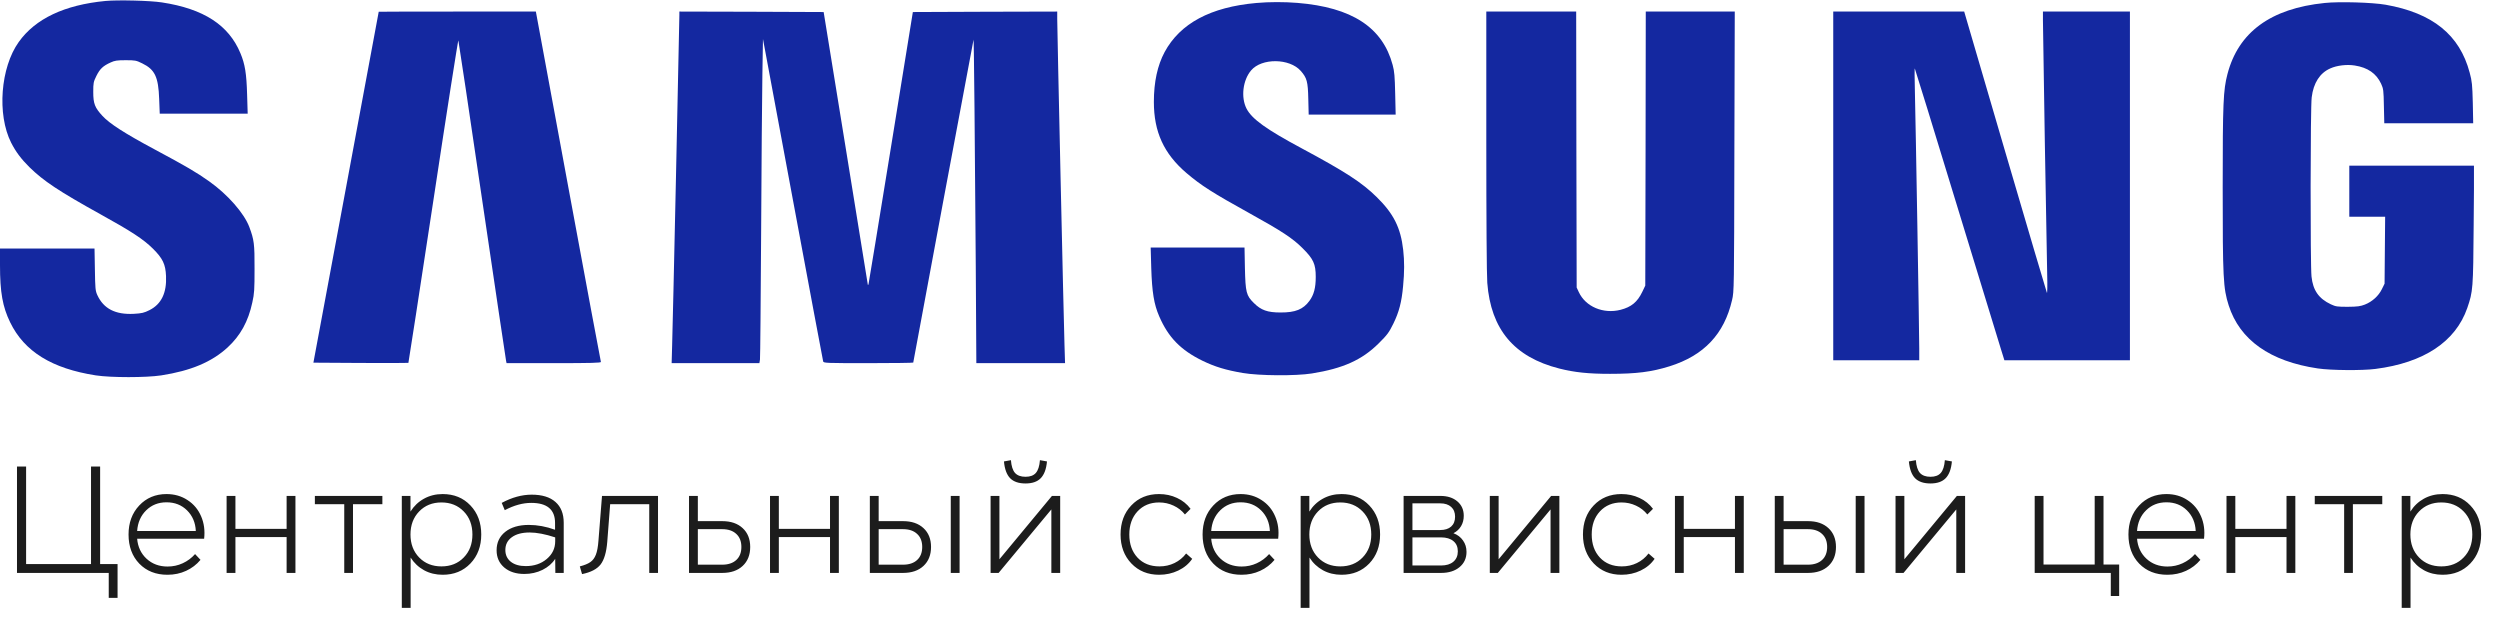
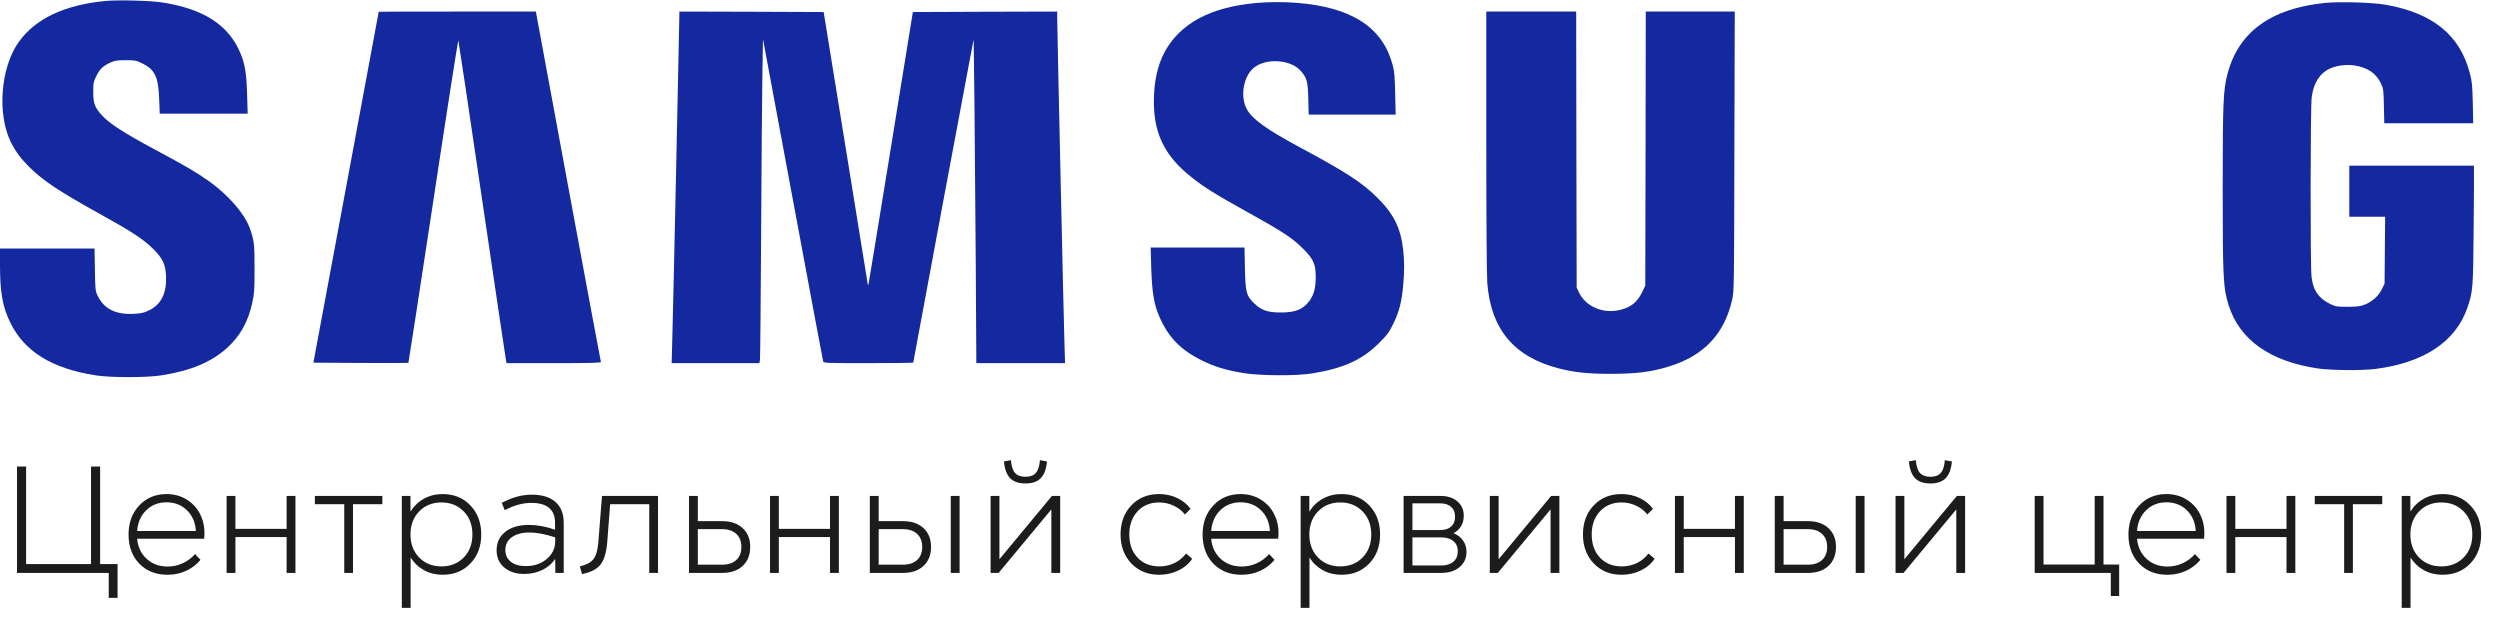
<svg xmlns="http://www.w3.org/2000/svg" width="192" height="48" viewBox="0 0 192 48" fill="none">
  <path d="M8.351 45.914V44H1.305V35.831H2.005V43.322H6.99V35.831H7.69V43.322H9.029V45.914H8.351ZM12.857 44.142C11.972 44.142 11.253 43.858 10.698 43.288C10.148 42.715 9.872 41.968 9.872 41.049C9.872 40.145 10.146 39.403 10.693 38.822C11.243 38.237 11.942 37.944 12.789 37.944C13.396 37.944 13.934 38.098 14.401 38.406C14.872 38.71 15.22 39.124 15.444 39.648C15.671 40.172 15.749 40.747 15.677 41.374H10.533C10.586 42.001 10.827 42.513 11.257 42.912C11.69 43.311 12.227 43.51 12.869 43.51C13.283 43.51 13.67 43.426 14.031 43.259C14.395 43.092 14.713 42.857 14.982 42.553L15.398 42.997C15.098 43.358 14.729 43.639 14.293 43.84C13.856 44.042 13.378 44.142 12.857 44.142ZM10.533 40.781H15.039C15.009 40.14 14.785 39.612 14.367 39.198C13.949 38.784 13.423 38.577 12.789 38.577C12.166 38.577 11.646 38.782 11.228 39.192C10.81 39.602 10.579 40.132 10.533 40.781ZM22.012 44V41.248H18.081V44H17.403V38.087H18.081V40.616H22.012V38.087H22.69V44H22.012ZM26.438 44V38.725H24.182V38.087H29.366V38.725H27.11V44H26.438ZM33.997 44.142C33.469 44.142 32.993 44.027 32.568 43.795C32.142 43.559 31.799 43.235 31.537 42.821V46.683H30.859V38.087H31.525V39.289C31.787 38.867 32.131 38.539 32.556 38.303C32.985 38.064 33.466 37.944 33.997 37.944C34.867 37.944 35.577 38.235 36.128 38.816C36.682 39.397 36.96 40.142 36.96 41.049C36.96 41.953 36.682 42.696 36.128 43.276C35.574 43.854 34.863 44.142 33.997 44.142ZM31.525 41.049C31.525 41.767 31.747 42.356 32.192 42.815C32.636 43.271 33.206 43.499 33.901 43.499C34.603 43.499 35.175 43.271 35.615 42.815C36.06 42.359 36.282 41.771 36.282 41.049C36.282 40.324 36.06 39.733 35.615 39.278C35.171 38.818 34.599 38.588 33.901 38.588C33.206 38.588 32.636 38.818 32.192 39.278C31.747 39.737 31.525 40.328 31.525 41.049ZM40.269 44.08C39.631 44.08 39.117 43.915 38.726 43.584C38.334 43.25 38.139 42.809 38.139 42.263C38.139 41.67 38.361 41.197 38.805 40.844C39.254 40.491 39.855 40.314 40.611 40.314C41.272 40.314 41.944 40.438 42.628 40.685V40.16C42.628 39.135 42.018 38.622 40.799 38.622C40.15 38.622 39.472 38.809 38.766 39.181L38.532 38.622C39.314 38.201 40.081 37.99 40.833 37.99C41.627 37.99 42.235 38.176 42.656 38.548C43.082 38.92 43.294 39.454 43.294 40.149V44H42.651L42.639 42.918C42.415 43.271 42.09 43.554 41.665 43.766C41.24 43.975 40.775 44.08 40.269 44.08ZM38.811 42.24C38.811 42.62 38.952 42.921 39.233 43.145C39.514 43.366 39.895 43.476 40.378 43.476C41.023 43.476 41.561 43.294 41.99 42.929C42.423 42.565 42.639 42.112 42.639 41.573V41.271C41.876 41.021 41.223 40.895 40.679 40.895C40.095 40.895 39.637 41.017 39.307 41.26C38.976 41.499 38.811 41.826 38.811 42.24ZM44.53 43.499C44.887 43.408 45.157 43.297 45.339 43.168C45.525 43.039 45.666 42.851 45.761 42.604C45.86 42.354 45.926 41.999 45.96 41.539L46.234 38.087H50.535V44H49.862V38.725H46.86L46.638 41.607C46.574 42.409 46.403 42.99 46.126 43.351C45.848 43.708 45.373 43.954 44.701 44.091L44.53 43.499ZM52.916 44V38.087H53.594V40.024H55.468C56.129 40.024 56.651 40.202 57.035 40.559C57.422 40.916 57.616 41.398 57.616 42.006C57.616 42.618 57.422 43.104 57.035 43.465C56.651 43.822 56.129 44 55.468 44H52.916ZM53.594 43.368H55.456C55.924 43.368 56.286 43.248 56.545 43.009C56.807 42.77 56.938 42.435 56.938 42.006C56.938 41.577 56.807 41.243 56.545 41.004C56.286 40.761 55.924 40.639 55.456 40.639H53.594V43.368ZM63.745 44V41.248H59.815V44H59.137V38.087H59.815V40.616H63.745V38.087H64.423V44H63.745ZM66.804 44V38.087H67.482V40.024H69.356C70.017 40.024 70.539 40.202 70.923 40.559C71.31 40.916 71.504 41.398 71.504 42.006C71.504 42.618 71.31 43.104 70.923 43.465C70.539 43.822 70.017 44 69.356 44H66.804ZM67.482 43.368H69.345C69.812 43.368 70.175 43.248 70.433 43.009C70.695 42.77 70.826 42.435 70.826 42.006C70.826 41.577 70.695 41.243 70.433 41.004C70.175 40.761 69.812 40.639 69.345 40.639H67.482V43.368ZM73.019 44V38.087H73.697V44H73.019ZM76.078 44V38.087H76.756V42.952L80.789 38.087H81.422V44H80.744V39.124L76.694 44H76.078ZM77.104 35.438L77.639 35.341C77.673 35.793 77.778 36.12 77.953 36.321C78.131 36.518 78.401 36.617 78.761 36.617C79.118 36.617 79.382 36.518 79.553 36.321C79.728 36.12 79.832 35.793 79.867 35.341L80.408 35.438C80.355 36.023 80.195 36.452 79.929 36.725C79.667 36.995 79.278 37.13 78.761 37.13C78.237 37.13 77.842 36.995 77.576 36.725C77.314 36.452 77.157 36.023 77.104 35.438ZM89.021 44.142C88.155 44.142 87.445 43.854 86.891 43.276C86.336 42.696 86.059 41.953 86.059 41.049C86.059 40.138 86.334 39.393 86.885 38.816C87.435 38.235 88.144 37.944 89.01 37.944C89.515 37.944 89.976 38.043 90.394 38.241C90.815 38.434 91.163 38.714 91.436 39.078L91.003 39.511C90.768 39.219 90.477 38.993 90.132 38.833C89.786 38.67 89.416 38.588 89.021 38.588C88.341 38.588 87.789 38.816 87.363 39.272C86.942 39.727 86.731 40.32 86.731 41.049C86.731 41.782 86.942 42.375 87.363 42.827C87.785 43.275 88.345 43.499 89.044 43.499C89.462 43.499 89.847 43.413 90.2 43.242C90.557 43.068 90.855 42.823 91.095 42.508L91.562 42.918C91.3 43.301 90.943 43.601 90.491 43.818C90.039 44.034 89.549 44.142 89.021 44.142ZM95.344 44.142C94.459 44.142 93.74 43.858 93.185 43.288C92.635 42.715 92.359 41.968 92.359 41.049C92.359 40.145 92.633 39.403 93.18 38.822C93.73 38.237 94.429 37.944 95.276 37.944C95.883 37.944 96.421 38.098 96.888 38.406C97.359 38.71 97.706 39.124 97.93 39.648C98.158 40.172 98.236 40.747 98.164 41.374H93.02C93.073 42.001 93.314 42.513 93.743 42.912C94.176 43.311 94.714 43.51 95.356 43.51C95.77 43.51 96.157 43.426 96.518 43.259C96.882 43.092 97.199 42.857 97.469 42.553L97.885 42.997C97.585 43.358 97.216 43.639 96.78 43.84C96.343 44.042 95.865 44.142 95.344 44.142ZM93.02 40.781H97.526C97.496 40.14 97.272 39.612 96.854 39.198C96.436 38.784 95.91 38.577 95.276 38.577C94.653 38.577 94.133 38.782 93.715 39.192C93.297 39.602 93.066 40.132 93.02 40.781ZM103.029 44.142C102.501 44.142 102.024 44.027 101.599 43.795C101.174 43.559 100.83 43.235 100.568 42.821V46.683H99.89V38.087H100.557V39.289C100.819 38.867 101.162 38.539 101.588 38.303C102.017 38.064 102.497 37.944 103.029 37.944C103.899 37.944 104.609 38.235 105.16 38.816C105.714 39.397 105.991 40.142 105.991 41.049C105.991 41.953 105.714 42.696 105.16 43.276C104.605 43.854 103.895 44.142 103.029 44.142ZM100.557 41.049C100.557 41.767 100.779 42.356 101.223 42.815C101.667 43.271 102.237 43.499 102.932 43.499C103.635 43.499 104.206 43.271 104.647 42.815C105.091 42.359 105.313 41.771 105.313 41.049C105.313 40.324 105.091 39.733 104.647 39.278C104.202 38.818 103.631 38.588 102.932 38.588C102.237 38.588 101.667 38.818 101.223 39.278C100.779 39.737 100.557 40.328 100.557 41.049ZM107.797 44V38.087H110.623C111.166 38.087 111.6 38.227 111.927 38.508C112.254 38.786 112.417 39.154 112.417 39.614C112.417 39.91 112.349 40.174 112.212 40.405C112.075 40.637 111.88 40.819 111.625 40.952C111.94 41.07 112.185 41.256 112.36 41.511C112.539 41.761 112.628 42.054 112.628 42.388C112.628 42.87 112.449 43.259 112.092 43.556C111.735 43.852 111.264 44 110.68 44H107.797ZM108.475 43.43H110.668C111.074 43.43 111.392 43.334 111.619 43.14C111.847 42.946 111.961 42.68 111.961 42.342C111.961 42.004 111.847 41.742 111.619 41.556C111.392 41.366 111.074 41.271 110.668 41.271H108.475V43.43ZM108.475 40.707H110.605C110.966 40.707 111.247 40.618 111.449 40.44C111.65 40.257 111.75 40.005 111.75 39.682C111.75 39.363 111.65 39.112 111.449 38.93C111.247 38.748 110.966 38.657 110.605 38.657H108.475V40.707ZM114.417 44V38.087H115.094V42.952L119.128 38.087H119.76V44H119.082V39.124L115.032 44H114.417ZM124.534 44.142C123.668 44.142 122.958 43.854 122.403 43.276C121.849 42.696 121.571 41.953 121.571 41.049C121.571 40.138 121.847 39.393 122.397 38.816C122.948 38.235 123.656 37.944 124.522 37.944C125.027 37.944 125.489 38.043 125.907 38.241C126.328 38.434 126.676 38.714 126.949 39.078L126.516 39.511C126.281 39.219 125.99 38.993 125.645 38.833C125.299 38.67 124.929 38.588 124.534 38.588C123.854 38.588 123.301 38.816 122.876 39.272C122.454 39.727 122.244 40.32 122.244 41.049C122.244 41.782 122.454 42.375 122.876 42.827C123.298 43.275 123.858 43.499 124.556 43.499C124.974 43.499 125.36 43.413 125.713 43.242C126.07 43.068 126.368 42.823 126.607 42.508L127.074 42.918C126.812 43.301 126.455 43.601 126.003 43.818C125.551 44.034 125.062 44.142 124.534 44.142ZM133.244 44V41.248H129.313V44H128.635V38.087H129.313V40.616H133.244V38.087H133.922V44H133.244ZM136.303 44V38.087H136.981V40.024H138.855C139.516 40.024 140.038 40.202 140.422 40.559C140.809 40.916 141.003 41.398 141.003 42.006C141.003 42.618 140.809 43.104 140.422 43.465C140.038 43.822 139.516 44 138.855 44H136.303ZM136.981 43.368H138.844C139.311 43.368 139.673 43.248 139.932 43.009C140.194 42.77 140.325 42.435 140.325 42.006C140.325 41.577 140.194 41.243 139.932 41.004C139.673 40.761 139.311 40.639 138.844 40.639H136.981V43.368ZM142.518 44V38.087H143.196V44H142.518ZM145.577 44V38.087H146.255V42.952L150.288 38.087H150.92V44H150.243V39.124L146.192 44H145.577ZM146.602 35.438L147.138 35.341C147.172 35.793 147.276 36.12 147.451 36.321C147.63 36.518 147.899 36.617 148.26 36.617C148.617 36.617 148.881 36.518 149.052 36.321C149.227 36.12 149.331 35.793 149.365 35.341L149.906 35.438C149.853 36.023 149.694 36.452 149.428 36.725C149.166 36.995 148.777 37.13 148.26 37.13C147.736 37.13 147.341 36.995 147.075 36.725C146.813 36.452 146.656 36.023 146.602 35.438ZM162.109 45.772V44H156.264V38.087H156.942V43.356H160.872V38.087H161.55V43.356H162.752V45.772H162.109ZM166.449 44.142C165.565 44.142 164.845 43.858 164.29 43.288C163.74 42.715 163.464 41.968 163.464 41.049C163.464 40.145 163.738 39.403 164.285 38.822C164.835 38.237 165.534 37.944 166.381 37.944C166.989 37.944 167.526 38.098 167.993 38.406C168.464 38.71 168.812 39.124 169.036 39.648C169.264 40.172 169.341 40.747 169.269 41.374H164.125C164.178 42.001 164.419 42.513 164.849 42.912C165.282 43.311 165.819 43.51 166.461 43.51C166.875 43.51 167.262 43.426 167.623 43.259C167.987 43.092 168.305 42.857 168.574 42.553L168.99 42.997C168.69 43.358 168.322 43.639 167.885 43.84C167.448 44.042 166.97 44.142 166.449 44.142ZM164.125 40.781H168.631C168.601 40.14 168.377 39.612 167.959 39.198C167.541 38.784 167.015 38.577 166.381 38.577C165.758 38.577 165.238 38.782 164.82 39.192C164.402 39.602 164.171 40.132 164.125 40.781ZM175.604 44V41.248H171.673V44H170.995V38.087H171.673V40.616H175.604V38.087H176.282V44H175.604ZM180.03 44V38.725H177.774V38.087H182.958V38.725H180.702V44H180.03ZM187.59 44.142C187.062 44.142 186.585 44.027 186.16 43.795C185.734 43.559 185.391 43.235 185.129 42.821V46.683H184.451V38.087H185.117V39.289C185.379 38.867 185.723 38.539 186.148 38.303C186.577 38.064 187.058 37.944 187.59 37.944C188.459 37.944 189.169 38.235 189.72 38.816C190.275 39.397 190.552 40.142 190.552 41.049C190.552 41.953 190.275 42.696 189.72 43.276C189.166 43.854 188.455 44.142 187.59 44.142ZM185.117 41.049C185.117 41.767 185.339 42.356 185.784 42.815C186.228 43.271 186.798 43.499 187.493 43.499C188.195 43.499 188.767 43.271 189.207 42.815C189.652 42.359 189.874 41.771 189.874 41.049C189.874 40.324 189.652 39.733 189.207 39.278C188.763 38.818 188.191 38.588 187.493 38.588C186.798 38.588 186.228 38.818 185.784 39.278C185.339 39.737 185.117 40.328 185.117 41.049Z" fill="#1C1C1C" />
  <g clip-path="url(#clip0_6895_24)">
    <path d="M8.097 0.074C4.95 0.377 2.716 1.435 1.44 3.225C0.037 5.186 -0.237 8.789 0.854 10.956C1.217 11.666 1.618 12.199 2.256 12.835C3.332 13.893 4.52 14.685 7.696 16.445C10.094 17.77 11.007 18.369 11.734 19.087C12.498 19.841 12.714 20.293 12.751 21.202C12.81 22.49 12.395 23.355 11.489 23.814C11.059 24.029 10.903 24.065 10.279 24.102C8.862 24.176 7.956 23.71 7.474 22.66C7.325 22.334 7.311 22.157 7.288 20.699L7.259 19.087H3.629H0V20.359C0 22.453 0.2 23.562 0.779 24.753C1.87 27.002 3.986 28.305 7.362 28.83C8.528 29.007 11.214 29.007 12.38 28.83C14.666 28.475 16.261 27.801 17.479 26.684C18.458 25.782 19.067 24.687 19.378 23.23C19.534 22.541 19.549 22.245 19.549 20.64C19.557 18.724 19.512 18.413 19.148 17.437C18.748 16.372 17.486 14.936 16.068 13.93C15.104 13.242 14.265 12.754 11.875 11.474C9.567 10.239 8.409 9.491 7.867 8.9C7.281 8.263 7.162 7.96 7.162 7.065C7.162 6.37 7.177 6.288 7.407 5.822C7.674 5.289 7.912 5.06 8.505 4.794C8.81 4.653 8.995 4.624 9.648 4.624C10.383 4.624 10.457 4.638 10.925 4.868C11.897 5.341 12.165 5.911 12.224 7.598L12.268 8.729H15.645H19.022L18.978 7.265C18.933 5.645 18.814 4.92 18.466 4.091C17.568 1.923 15.638 0.673 12.432 0.185C11.526 0.044 9.055 -0.015 8.097 0.074Z" fill="#1428A0" />
    <path d="M96.492 0.229C92.974 0.54 90.629 1.798 89.441 4.002C88.892 5.03 88.617 6.295 88.617 7.827C88.617 10.128 89.382 11.8 91.118 13.287C92.246 14.248 93.145 14.818 95.965 16.379C98.436 17.747 99.26 18.288 100.025 19.049C100.871 19.886 101.049 20.27 101.049 21.269C101.049 22.105 100.908 22.637 100.566 23.104C100.084 23.762 99.483 24.006 98.34 23.999C97.338 23.999 96.848 23.821 96.299 23.274C95.713 22.697 95.653 22.46 95.609 20.581L95.579 19.013H91.972H88.372L88.417 20.603C88.476 22.438 88.625 23.37 89.025 24.287C89.723 25.907 90.68 26.891 92.365 27.712C93.315 28.171 94.147 28.423 95.445 28.645C96.7 28.859 99.505 28.881 100.752 28.682C103.149 28.297 104.597 27.646 105.881 26.373C106.541 25.715 106.667 25.552 107.009 24.857C107.447 23.962 107.647 23.2 107.758 21.972C107.862 20.906 107.862 20.048 107.766 19.198C107.573 17.489 107.031 16.409 105.725 15.129C104.589 14.011 103.32 13.19 99.973 11.393C97.249 9.935 96.143 9.136 95.735 8.345C95.29 7.479 95.445 6.162 96.084 5.408C96.893 4.446 99.037 4.468 99.898 5.445C100.373 5.985 100.448 6.266 100.477 7.598L100.507 8.803H103.847H107.187L107.15 7.191C107.12 5.866 107.09 5.482 106.957 4.993C106.185 2.101 103.825 0.562 99.639 0.222C98.615 0.14 97.494 0.14 96.492 0.229Z" fill="#1428A0" />
    <path d="M178.533 0.229C174.392 0.651 171.905 2.471 171.067 5.696C170.748 6.924 170.703 7.886 170.703 14.396C170.703 21.35 170.74 22.127 171.163 23.451C172.009 26.107 174.34 27.757 178.014 28.297C179.008 28.445 181.413 28.467 182.43 28.334C186.155 27.861 188.59 26.24 189.488 23.651C189.926 22.371 189.941 22.201 189.978 17.252L190.015 12.724H185.22H180.426V14.685V16.645H181.806H183.179L183.157 19.212L183.135 21.787L182.927 22.209C182.675 22.726 182.185 23.17 181.621 23.392C181.272 23.525 181.057 23.555 180.314 23.562C179.505 23.562 179.387 23.548 179.008 23.37C178.08 22.933 177.635 22.297 177.524 21.239C177.427 20.322 177.435 8.249 177.539 7.472C177.672 6.369 178.17 5.6 178.971 5.252C179.476 5.023 180.24 4.934 180.841 5.03C181.843 5.186 182.496 5.637 182.868 6.429C183.046 6.821 183.061 6.924 183.083 8.152L183.113 9.469H186.527H189.941L189.911 7.893C189.874 6.503 189.852 6.244 189.673 5.585C188.902 2.671 186.823 0.999 183.209 0.362C182.185 0.185 179.646 0.111 178.533 0.229Z" fill="#1428A0" />
-     <path d="M29.086 0.902C29.086 0.917 27.958 6.984 26.578 14.389L24.069 27.853L27.706 27.875C29.71 27.883 31.357 27.883 31.365 27.868C31.38 27.853 32.241 22.253 33.28 15.417C34.311 8.589 35.18 3.048 35.202 3.107C35.224 3.166 36.055 8.692 37.035 15.388C38.022 22.083 38.846 27.631 38.868 27.72L38.905 27.89H42.542C45.422 27.89 46.171 27.868 46.149 27.794C46.127 27.75 44.999 21.669 43.633 14.3L41.154 0.888H35.128C31.81 0.888 29.094 0.895 29.086 0.902Z" fill="#1428A0" />
+     <path d="M29.086 0.902C29.086 0.917 27.958 6.984 26.578 14.389L24.069 27.853L27.706 27.875C29.71 27.883 31.357 27.883 31.365 27.868C31.38 27.853 32.241 22.253 33.28 15.417C34.311 8.589 35.18 3.048 35.202 3.107C35.224 3.166 36.055 8.692 37.035 15.388C38.022 22.083 38.846 27.631 38.868 27.72L38.905 27.89H42.542C45.422 27.89 46.171 27.868 46.149 27.794C46.127 27.75 44.999 21.669 43.633 14.3L41.154 0.888H35.128C31.81 0.888 29.094 0.895 29.086 0.902" fill="#1428A0" />
    <path d="M52.176 1.154C52.176 1.768 51.664 25.367 51.619 26.573L51.582 27.89H54.952H58.321L58.366 27.616C58.388 27.461 58.425 23.089 58.455 17.903C58.484 12.717 58.522 7.242 58.551 5.733L58.596 2.996L60.889 15.314C62.151 22.09 63.197 27.69 63.219 27.757C63.249 27.883 63.479 27.89 66.693 27.89C68.586 27.89 70.137 27.868 70.137 27.846C70.137 27.764 74.753 3.07 74.768 3.048C74.798 3.026 74.879 11.444 74.939 20.433L74.983 27.89H78.39H81.796L81.752 26.462C81.693 24.716 81.195 2.256 81.195 1.457V0.888L75.651 0.902L70.107 0.925L68.422 11.334C67.495 17.059 66.715 21.787 66.7 21.839C66.678 21.89 66.656 21.898 66.648 21.861C66.648 21.816 65.884 17.089 64.949 11.356L63.257 0.925L57.72 0.902L52.176 0.888V1.154Z" fill="#1428A0" />
    <path d="M114.148 10.816C114.148 16.756 114.178 21.143 114.223 21.72C114.497 25.301 116.286 27.424 119.759 28.305C120.932 28.601 122.001 28.711 123.656 28.711C125.682 28.711 126.832 28.564 128.213 28.134C130.863 27.306 132.421 25.656 133.022 23.045C133.178 22.386 133.178 22.223 133.2 11.63L133.23 0.888H129.816H126.395L126.38 11.408L126.357 21.935L126.127 22.416C125.749 23.2 125.289 23.577 124.465 23.792C123.129 24.132 121.771 23.555 121.251 22.431L121.088 22.083L121.066 11.482L121.051 0.888H117.6H114.148V10.816Z" fill="#1428A0" />
-     <path d="M140.793 14.278V27.668H144.096H147.398V26.751C147.398 25.567 147.124 9.388 147.064 7.028C147.035 6.037 147.035 5.238 147.057 5.26C147.079 5.282 148.519 9.957 150.256 15.654C151.993 21.343 153.536 26.381 153.677 26.832L153.937 27.668H158.754H163.578V14.278V0.888H160.238H156.898V1.59C156.898 2.545 157.18 19.257 157.225 21.121C157.247 21.935 157.232 22.549 157.203 22.49C157.173 22.43 155.726 17.54 153.996 11.637L150.85 0.888H145.825H140.793V14.278Z" fill="#1428A0" />
  </g>
  <defs>
    <clipPath id="clip0_6895_24">
      <rect width="190" height="29" fill="white" />
    </clipPath>
  </defs>
</svg>